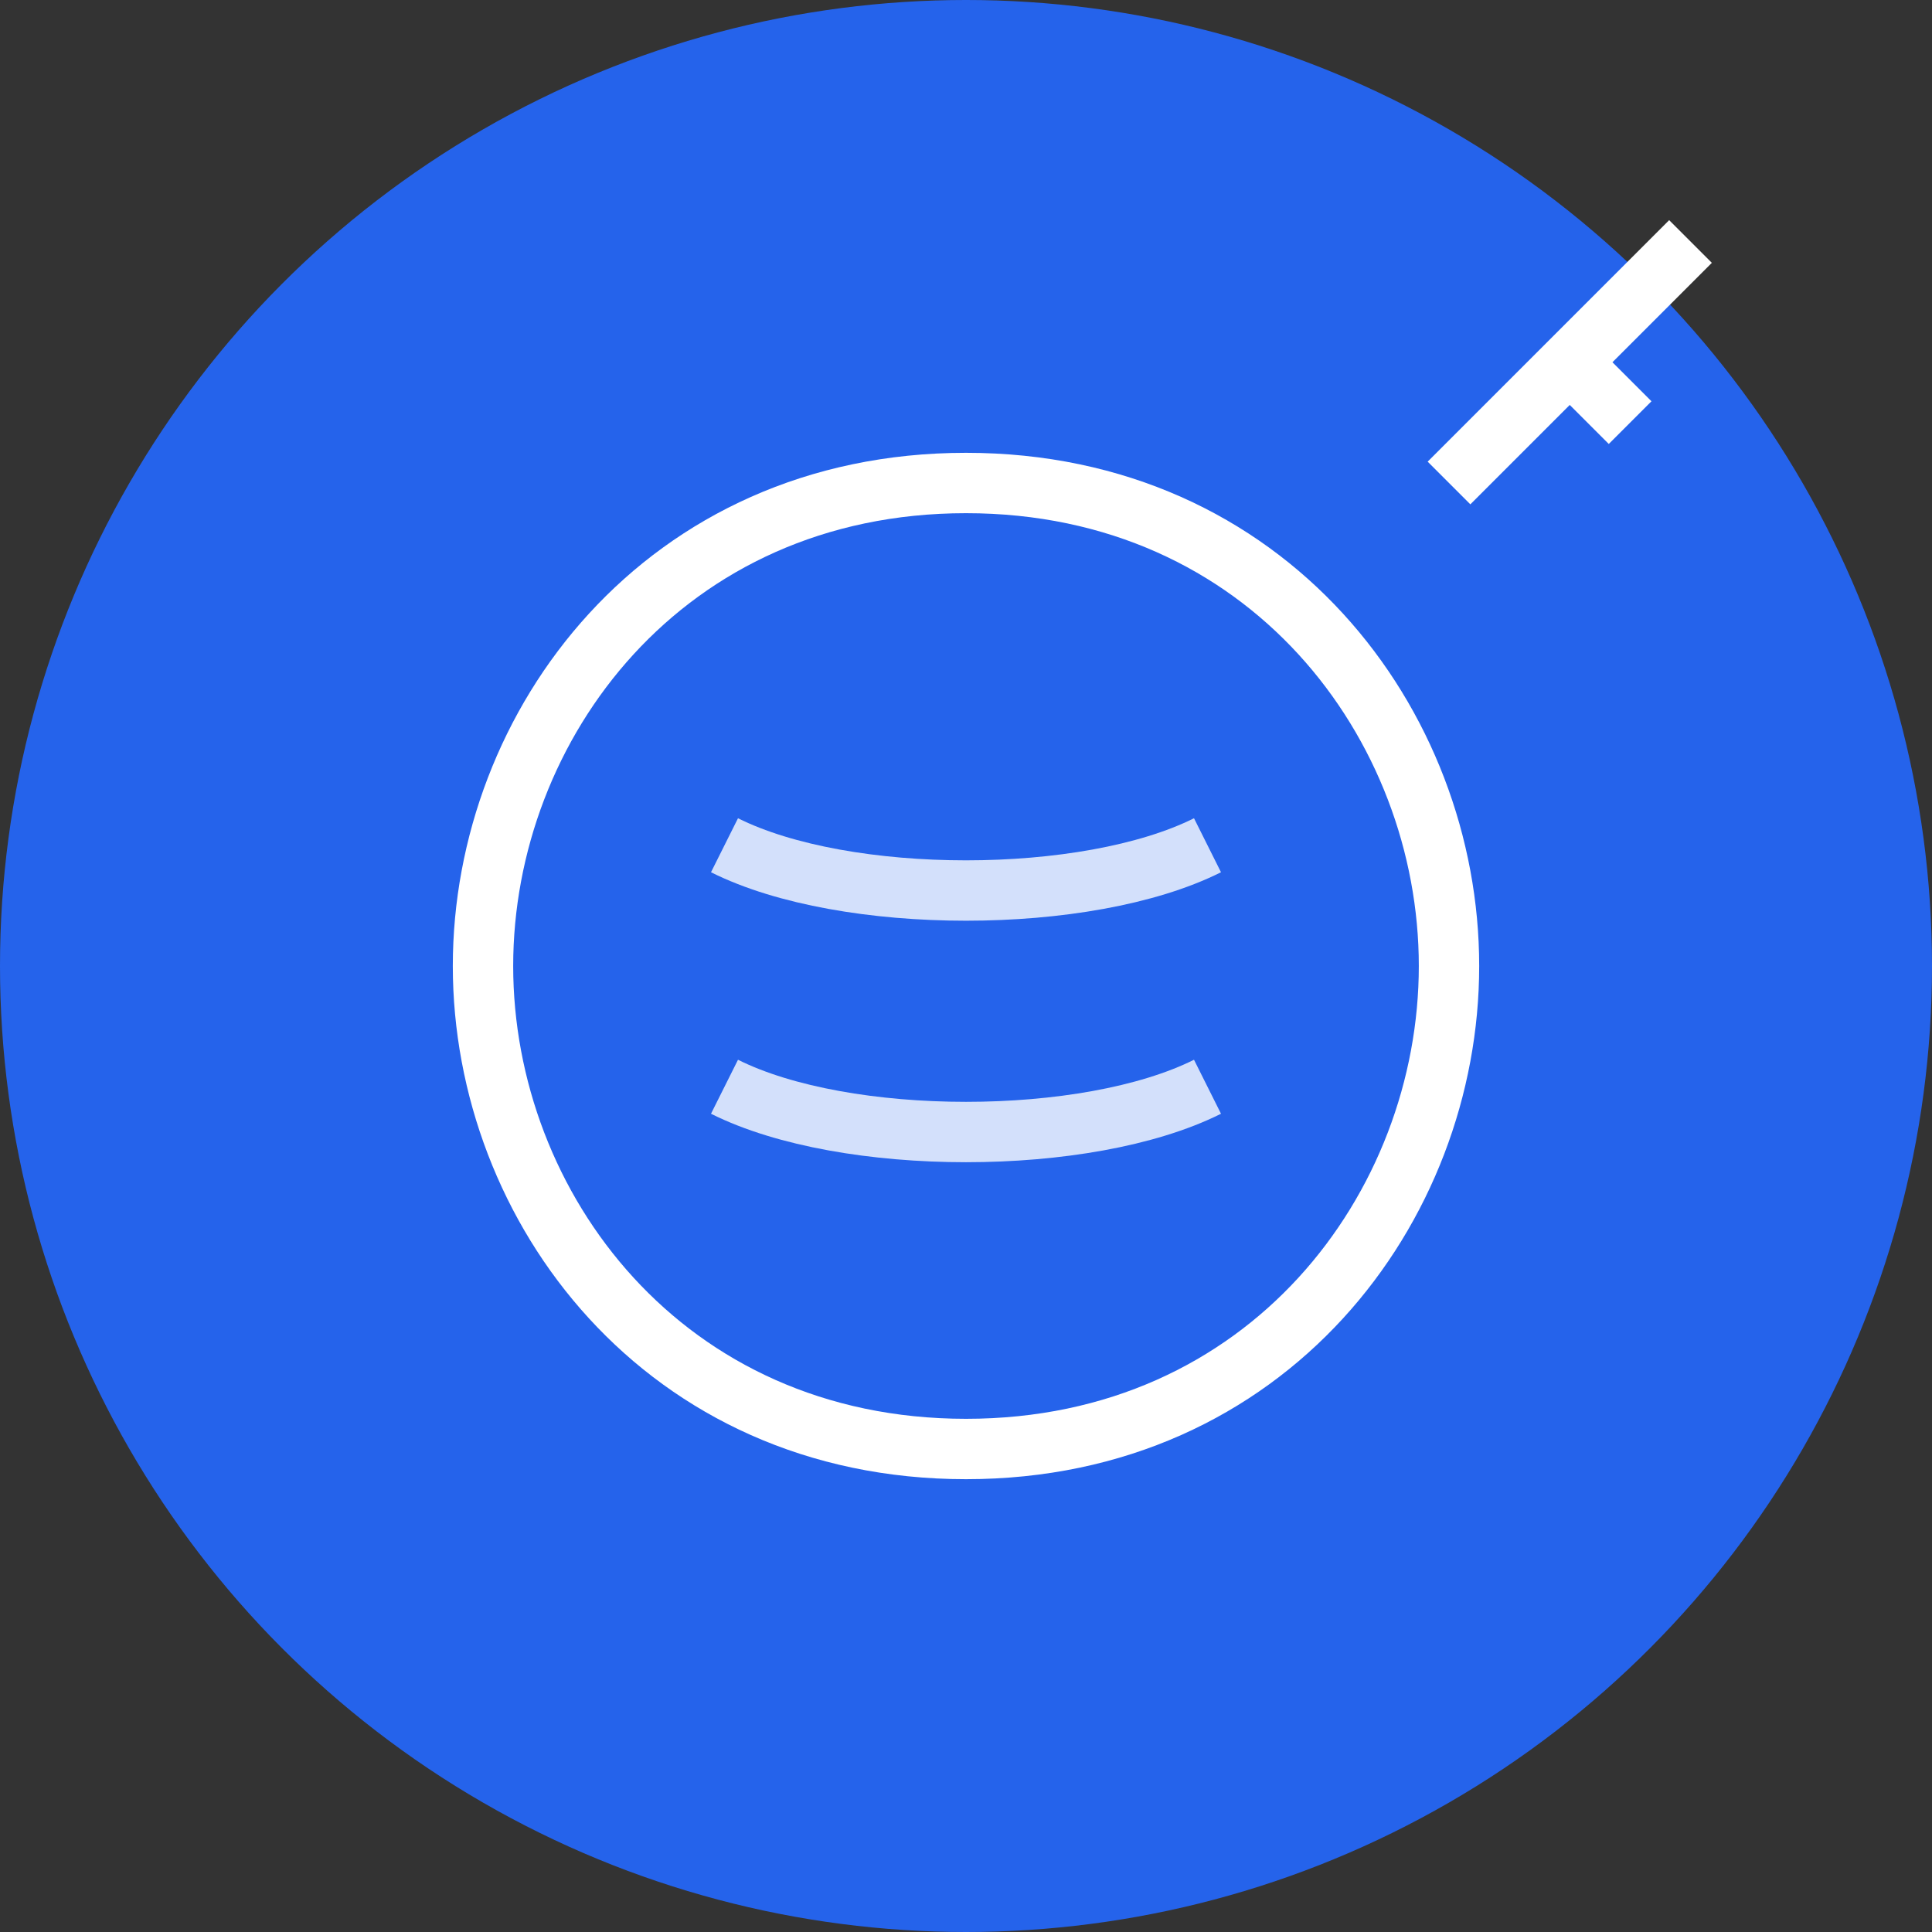
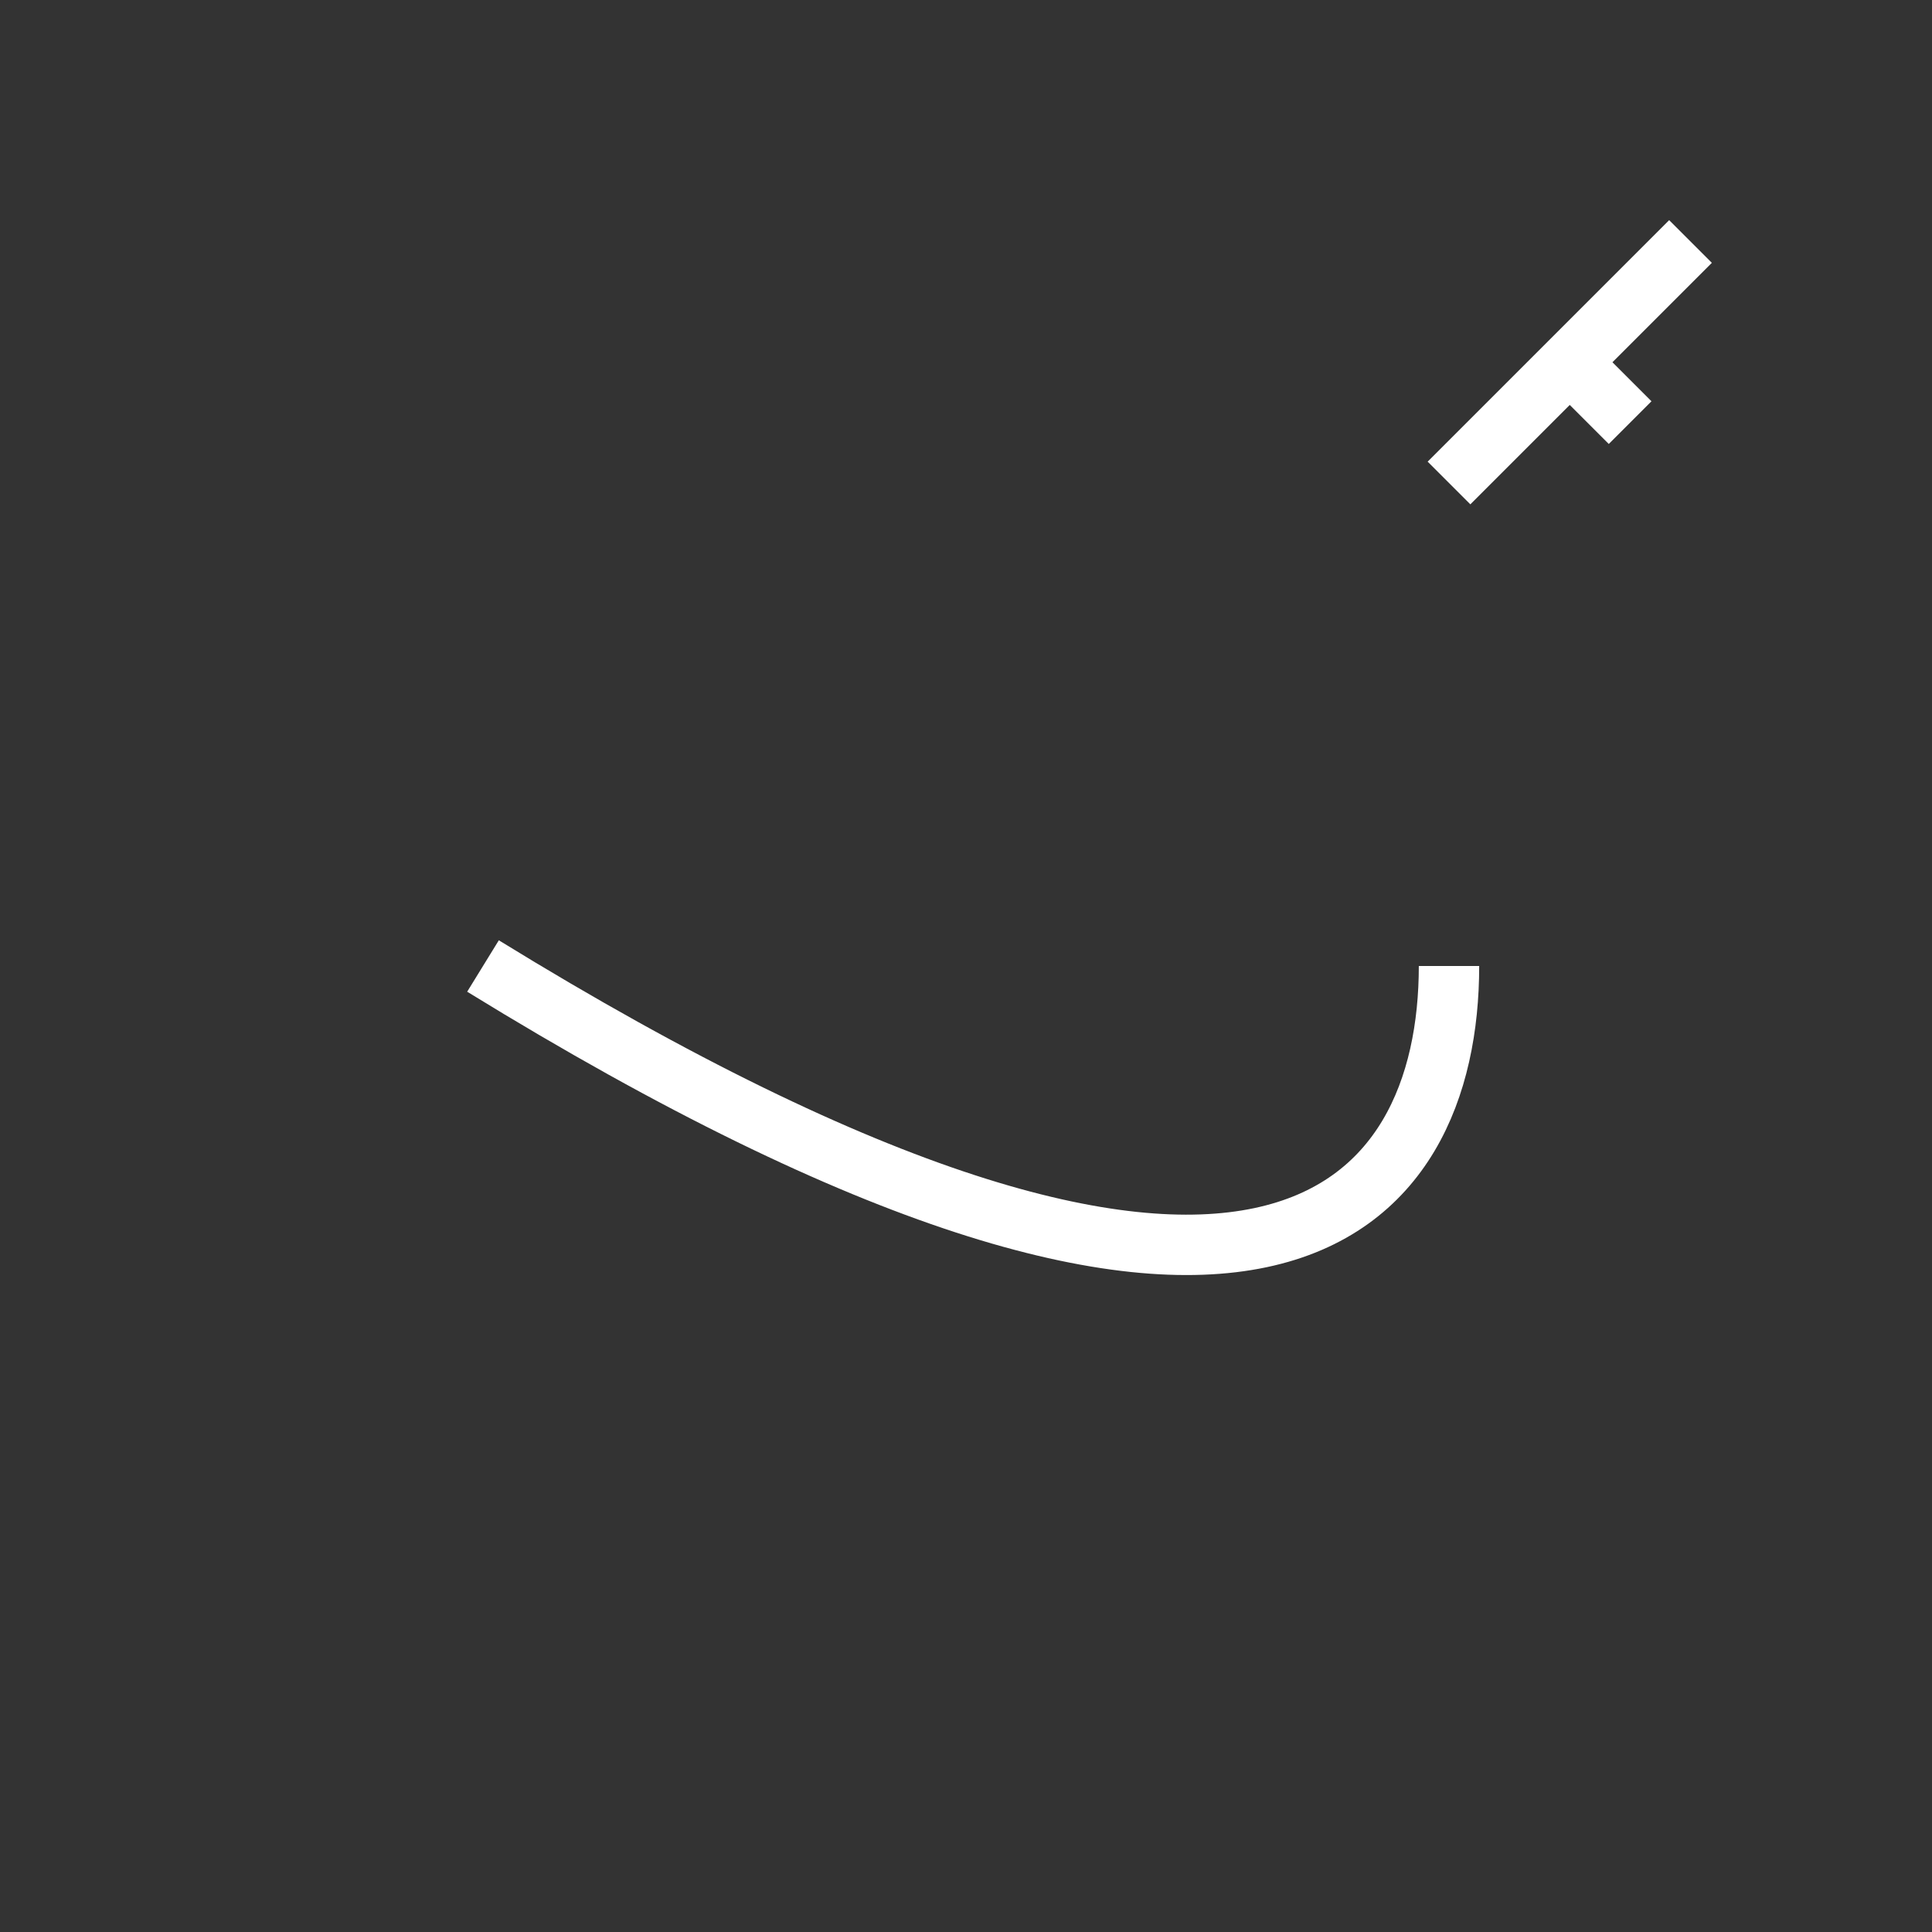
<svg xmlns="http://www.w3.org/2000/svg" viewBox="0 0 32 32" width="32" height="32" fill="none">
  <rect x="0" y="0" width="32" height="32" fill="#333333" stroke="none" />
-   <circle cx="16" cy="16" r="16" fill="#2563EB" />
-   <path d="M8 16C8 12 11 8 16 8C21 8 24 12 24 16" stroke="white" strokeWidth="2" strokeLinecap="round" />
-   <path d="M8 16C8 20 11 24 16 24C21 24 24 20 24 16" stroke="white" strokeWidth="2" strokeLinecap="round" />
-   <path d="M12 14C14 15 18 15 20 14M12 18C14 19 18 19 20 18" stroke="white" strokeWidth="1.5" strokeLinecap="round" opacity="0.8" />
+   <path d="M8 16C21 24 24 20 24 16" stroke="white" strokeWidth="2" strokeLinecap="round" />
  <path d="M24 8L28 4M26 6L27 7" stroke="white" strokeWidth="2" strokeLinecap="round" />
</svg>